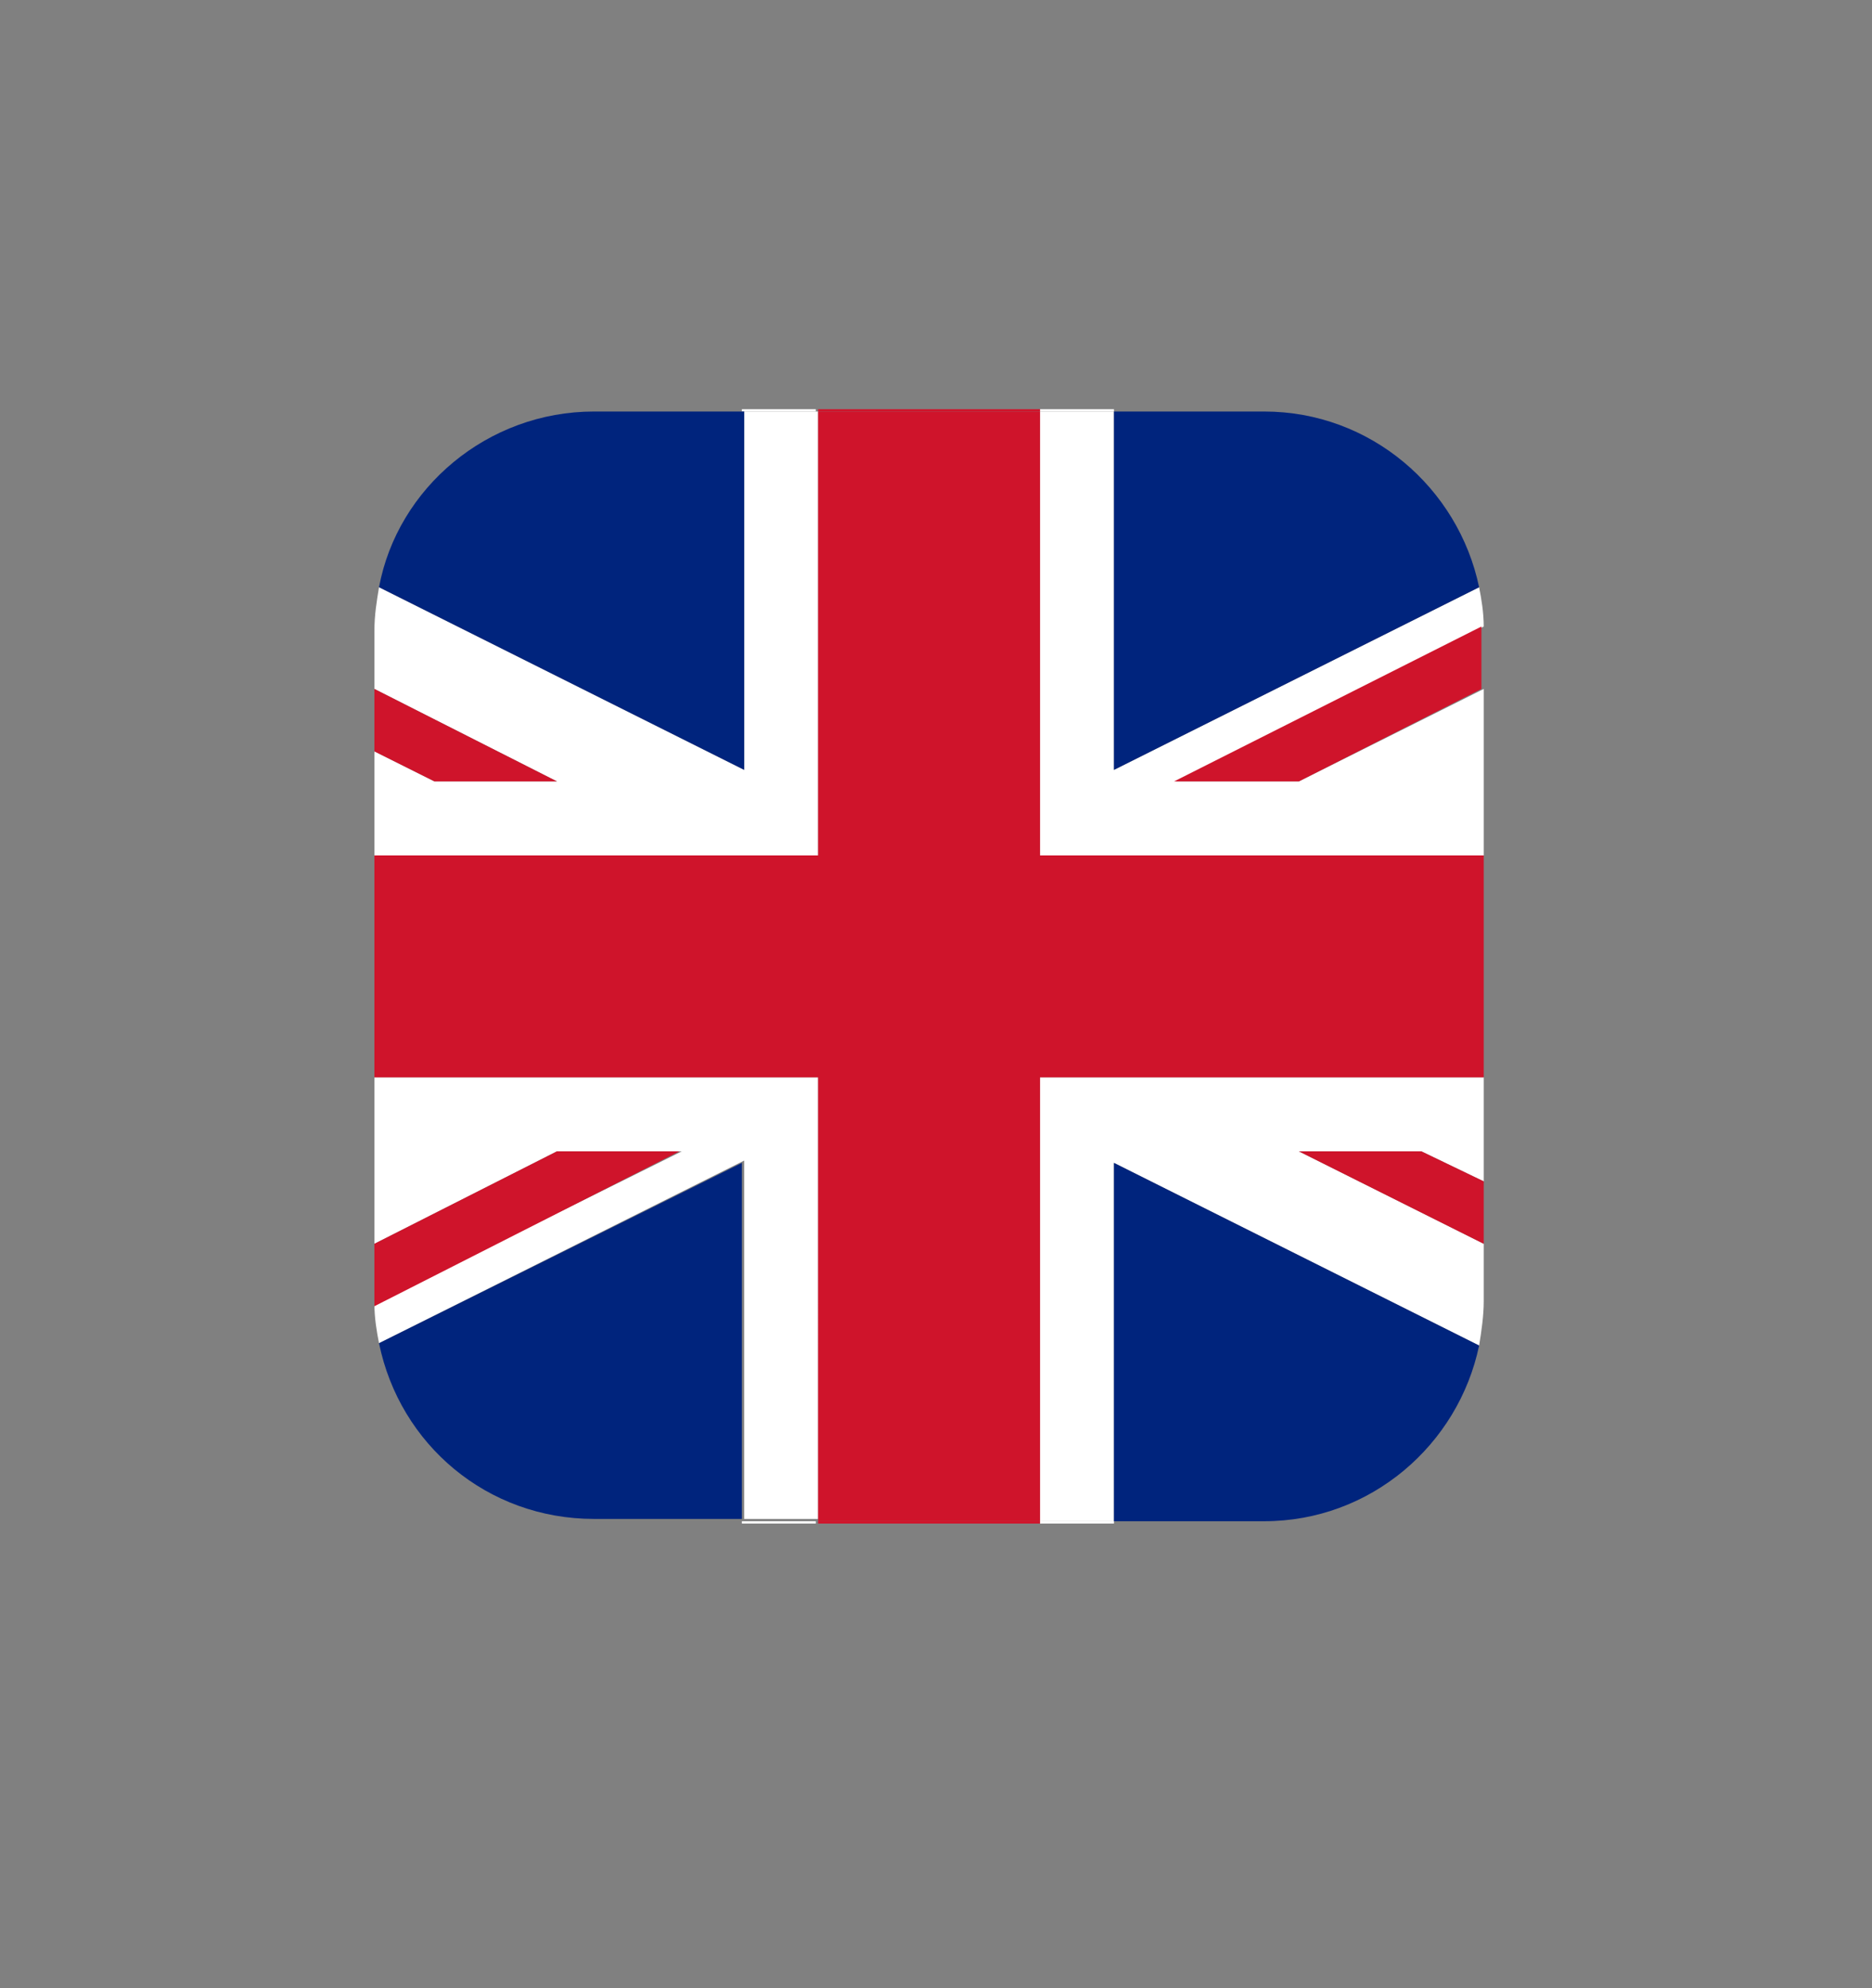
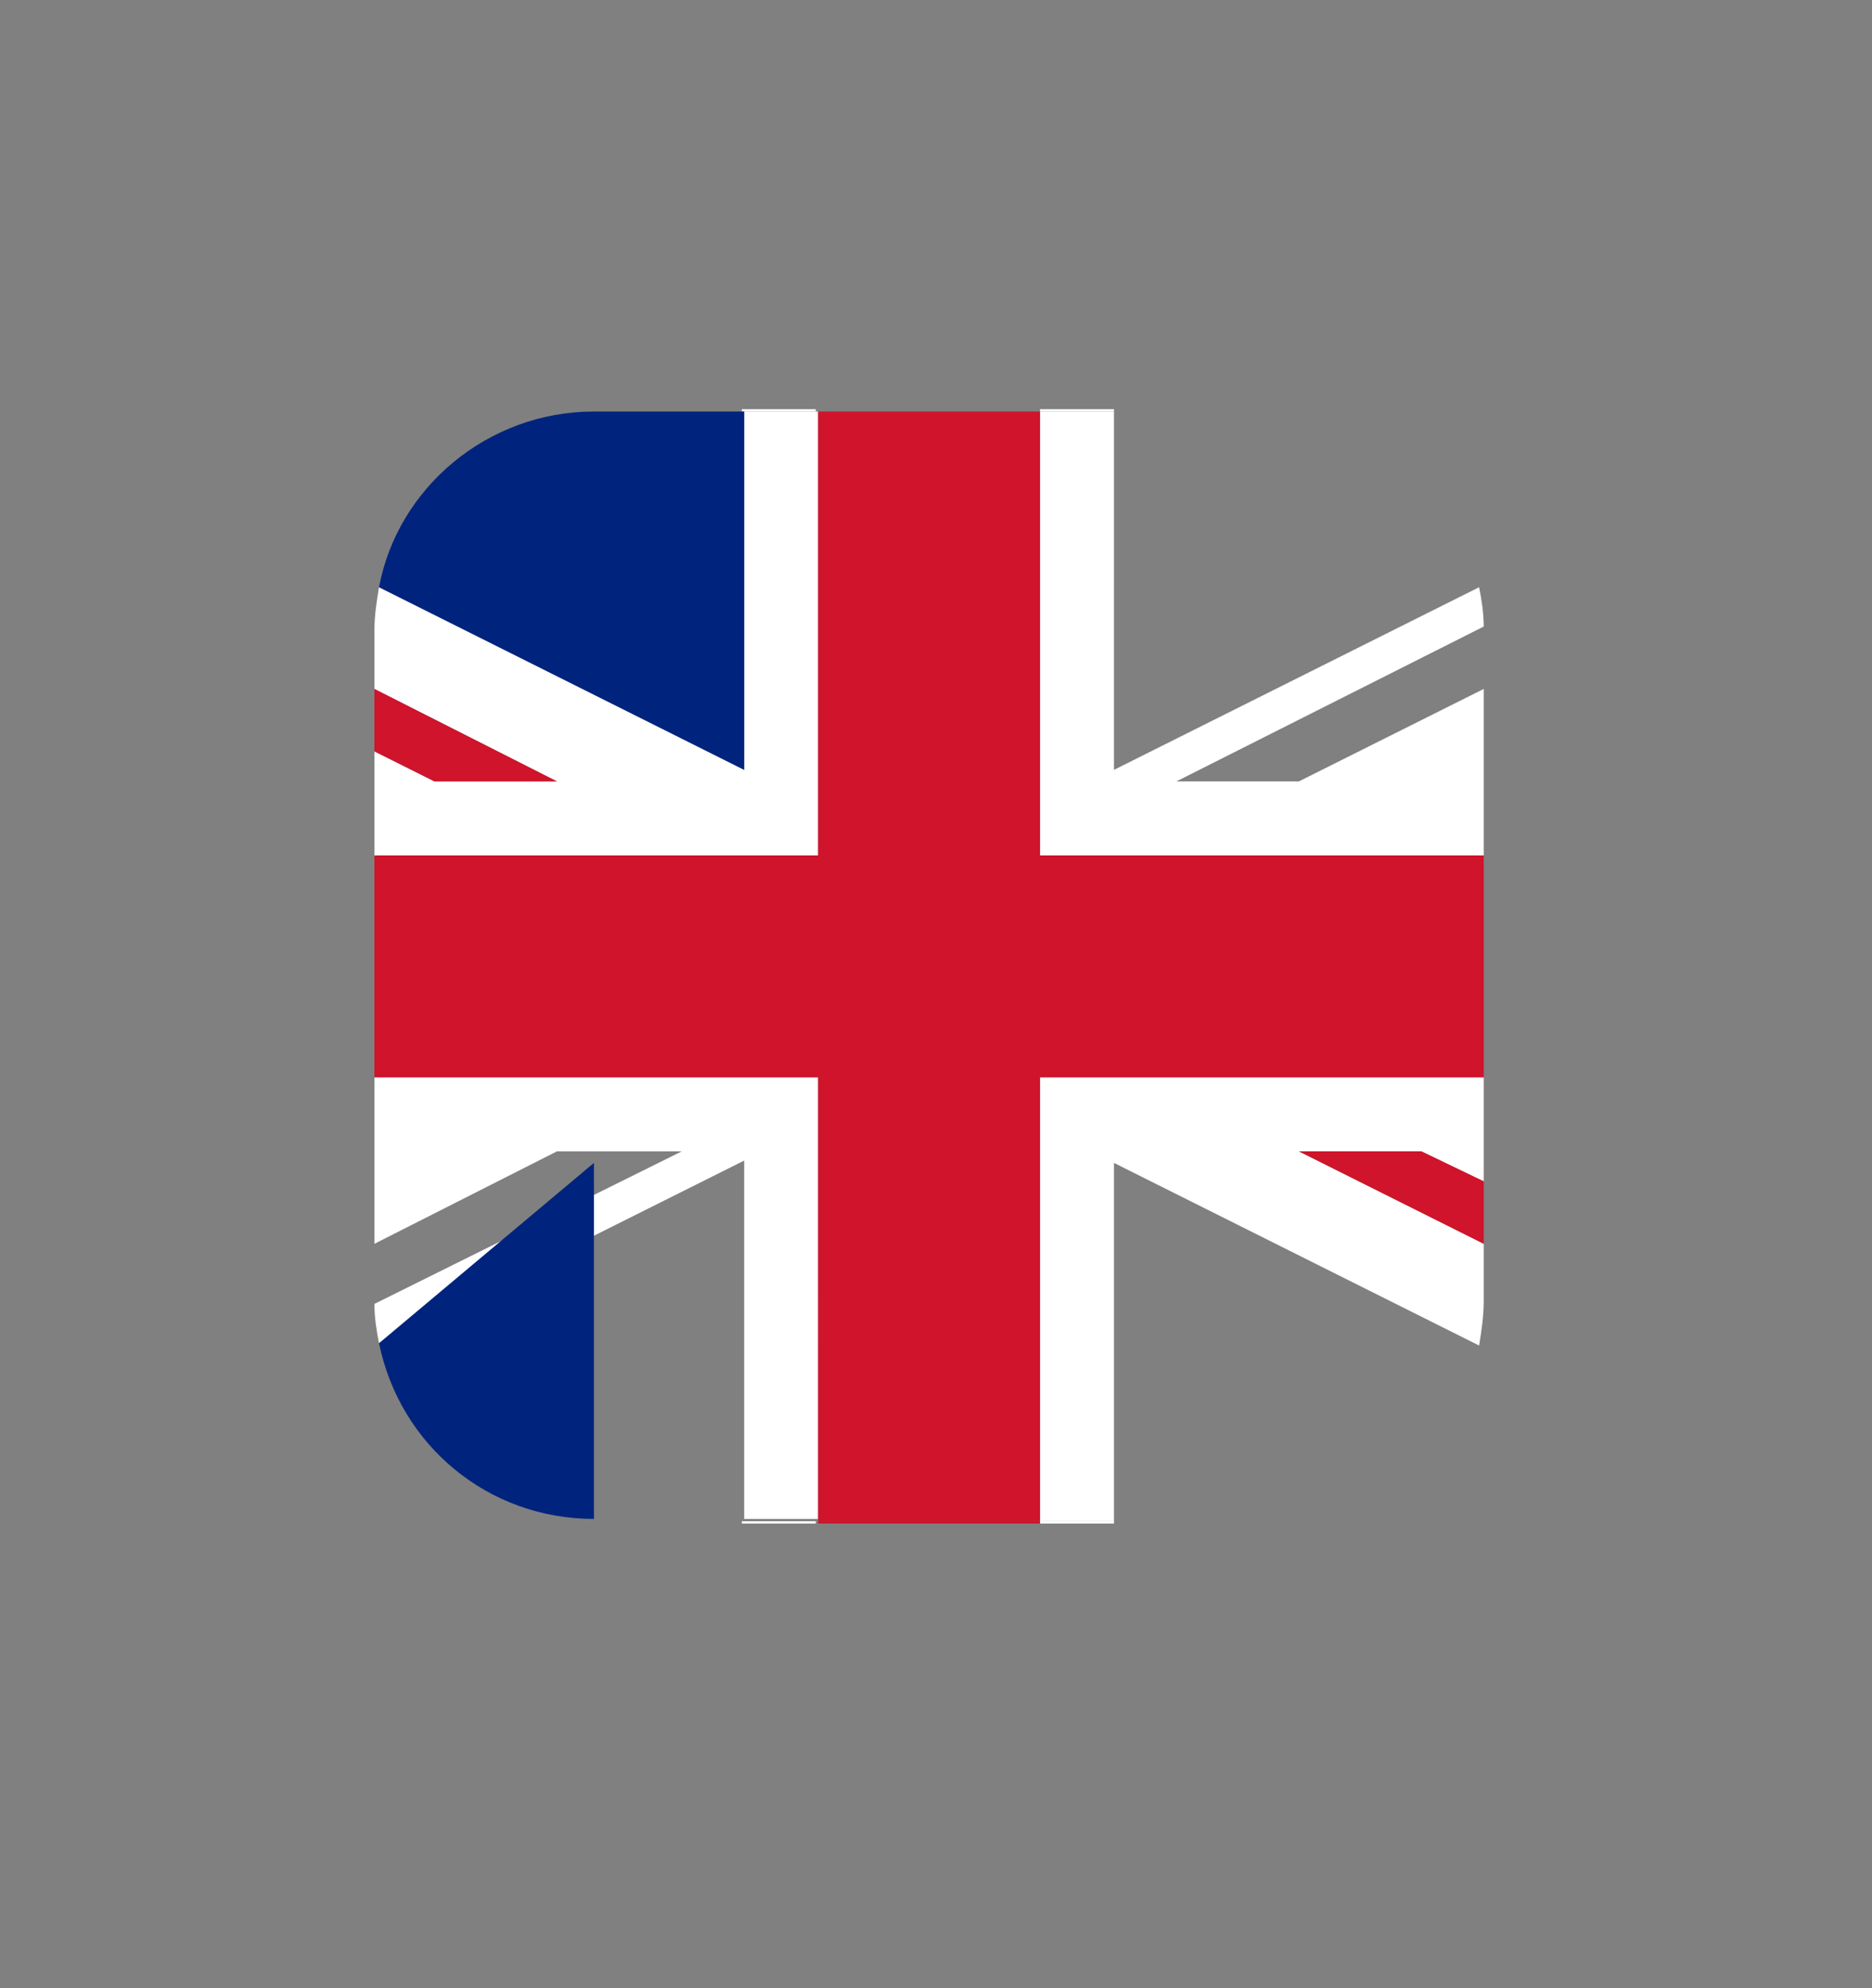
<svg xmlns="http://www.w3.org/2000/svg" version="1.1" id="Layer_1" x="0px" y="0px" viewBox="0 0 81 86" style="enable-background:new 0 0 81 86;" xml:space="preserve">
  <rect x="0" y="0" width="81" height="86" fill="#808080" stroke="none" />
  <style type="text/css">
	.st0{fill:#FFFFFF;}
	.st1{fill:#CF142B;}
	.st2{fill:#00247D;}
</style>
  <rect x="32.1" y="65.8" class="st0" width="3.2" height="0.1" />
  <rect x="45" y="17.7" class="st0" width="3.2" height="0.1" />
  <rect x="32.1" y="17.7" class="st0" width="3.2" height="0.1" />
  <rect x="45" y="65.8" class="st0" width="3.2" height="0.1" />
  <rect x="35.4" y="17.7" class="st1" width="9.6" height="0" />
  <rect x="35.4" y="65.8" class="st1" width="9.6" height="0" />
  <rect x="35.4" y="65.8" class="st1" width="9.6" height="0.1" />
-   <rect x="35.4" y="17.7" class="st1" width="9.6" height="0.1" />
  <path class="st0" d="M45,65.8h3.2V50.3L64,58.2c0.1-0.6,0.2-1.3,0.2-1.9v-2.5l-8-4h5.3l2.7,1.3v-4.5H45V65.8z" />
  <path class="st0" d="M35.4,17.8h-3.2v15.5l-15.8-7.9c-0.1,0.6-0.2,1.2-0.2,1.9v2.5l7.9,4h-5.3l-2.6-1.3V37h19.2V17.8z" />
  <path class="st0" d="M16.2,46.6v7.2l7.9-4h5.3h0.1l-13.3,6.6c0,0.6,0.1,1.2,0.2,1.7l15.8-7.9v15.5h3.2V46.6H16.2z" />
  <path class="st0" d="M56.2,33.8h-5.3l13.3-6.7c0-0.6-0.1-1.2-0.2-1.7l-15.8,7.9V17.8H45V37h19.2v-7.2L56.2,33.8z" />
  <polygon class="st1" points="45,17.8 35.4,17.8 35.4,37 16.2,37 16.2,46.6 35.4,46.6 35.4,65.8 45,65.8 45,46.6 64.2,46.6 64.2,37   45,37 " />
-   <path class="st2" d="M64,25.4c-0.9-4.3-4.7-7.6-9.3-7.6h-6.5v15.5L64,25.4z" />
-   <path class="st2" d="M48.2,65.8h6.5c4.6,0,8.4-3.3,9.3-7.6l-15.8-7.9V65.8z" />
-   <path class="st2" d="M16.4,58.1c0.9,4.4,4.7,7.6,9.3,7.6h6.4V50.3L16.4,58.1z" />
+   <path class="st2" d="M16.4,58.1c0.9,4.4,4.7,7.6,9.3,7.6V50.3L16.4,58.1z" />
  <path class="st2" d="M32.1,17.8h-6.4c-4.6,0-8.5,3.3-9.3,7.6l15.8,7.9V17.8z" />
-   <path class="st1" d="M56.2,33.8l7.9-4v-2.5c0-0.1,0-0.1,0-0.2l-13.3,6.7H56.2z" />
-   <path class="st1" d="M29.4,49.8h-5.3l-7.9,4v2.5c0,0.1,0,0.1,0,0.2L29.4,49.8L29.4,49.8z" />
  <polygon class="st1" points="24.1,33.8 16.2,29.8 16.2,32.5 18.8,33.8 " />
  <polygon class="st1" points="56.2,49.8 64.2,53.8 64.2,51.1 61.5,49.8 " />
</svg>